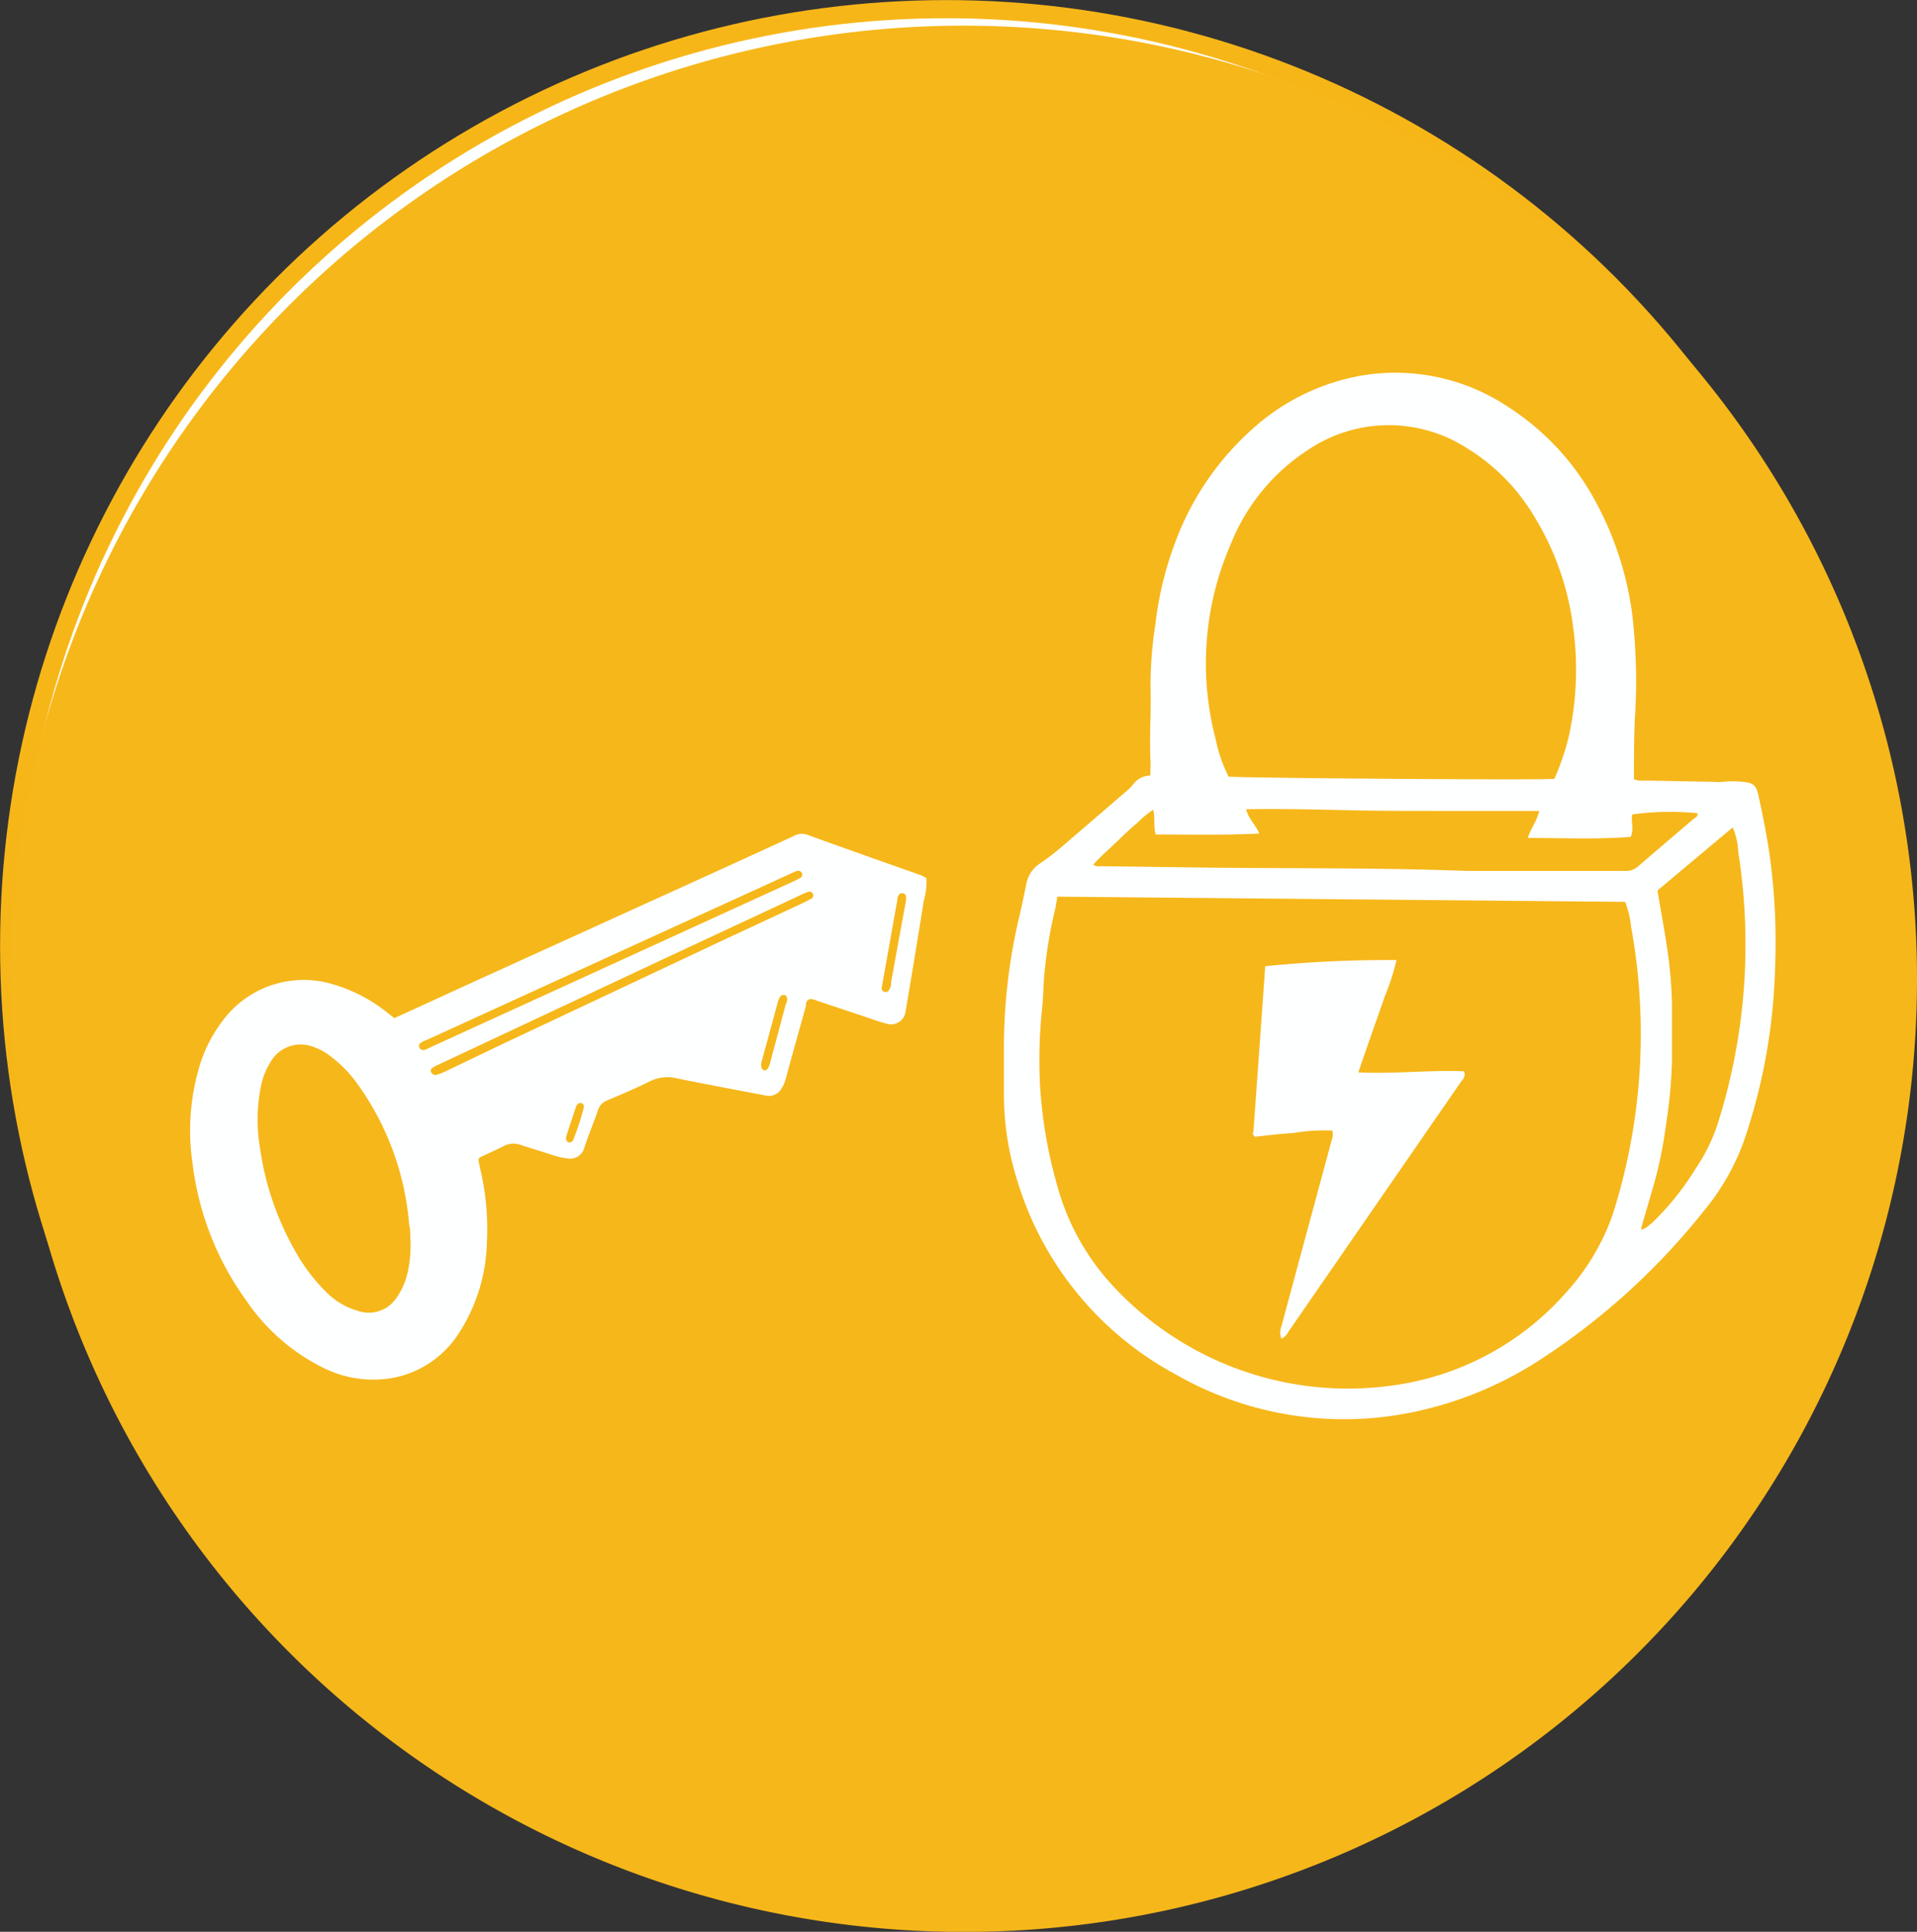
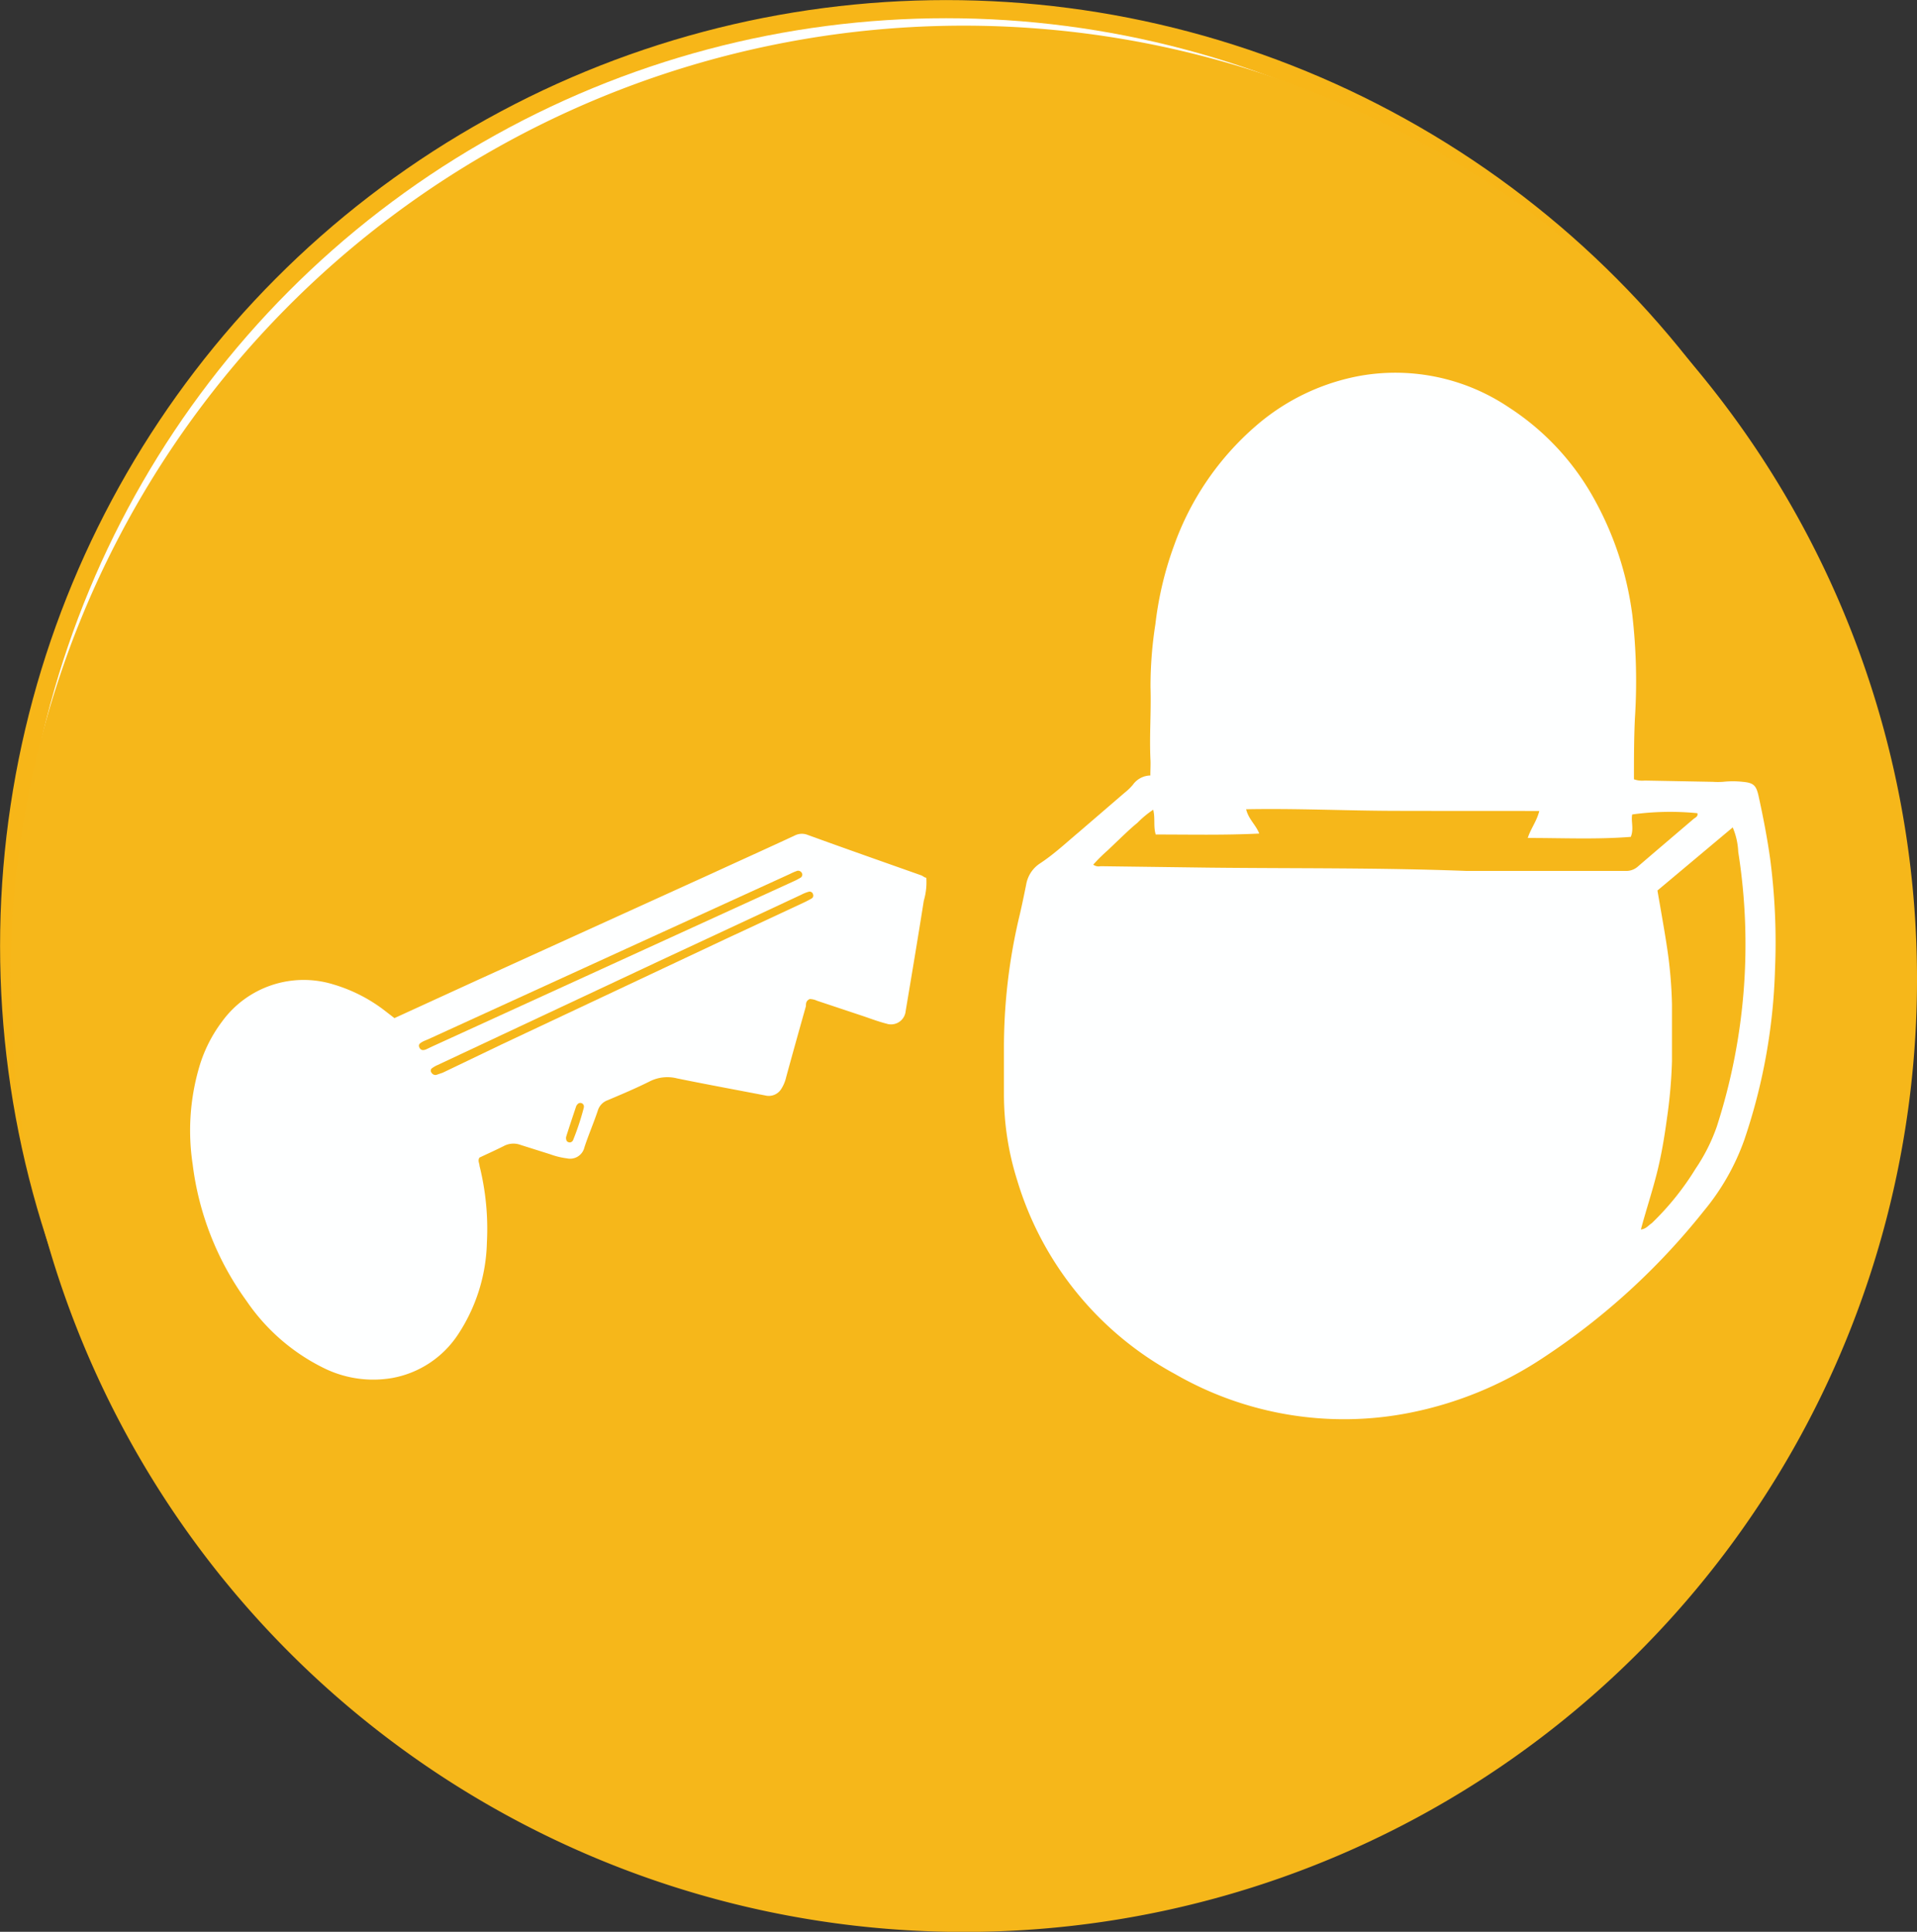
<svg xmlns="http://www.w3.org/2000/svg" viewBox="0 0 121.5 122.46">
  <rect x="0" y="0" width="121.5" height="122.46" fill="#333333" stroke="none" />
  <defs>
    <style>.cls-1{fill:#feffff;stroke:#f7b618;stroke-miterlimit:10;stroke-width:1.15px;}.cls-2{fill:#f6b71a;}</style>
  </defs>
  <g id="Layer_2" data-name="Layer 2">
    <g id="Layer_1-2" data-name="Layer 1">
      <circle class="cls-1" cx="59.97" cy="59.97" r="59.39" />
      <path class="cls-2" d="M62,122.46A60.42,60.42,0,1,1,121.5,61.81,60.37,60.37,0,0,1,62,122.46Zm10.87-73.3a1.4,1.4,0,0,0-1.07.59,3.66,3.66,0,0,1-.53.51l-2.87,2.47c-.82.69-1.61,1.43-2.48,2a2,2,0,0,0-.88,1.34c-.13.64-.26,1.28-.41,1.92a36,36,0,0,0-1,8.53c0,1,0,1.89,0,2.84a18.09,18.09,0,0,0,.84,5.46,20.74,20.74,0,0,0,10,12.28,21.45,21.45,0,0,0,14.92,2.45,23.49,23.49,0,0,0,8.37-3.45A43.59,43.59,0,0,0,108,76.75a14.78,14.78,0,0,0,2.55-4.48,36.75,36.75,0,0,0,1.95-10.79,40.63,40.63,0,0,0-.31-7.06c-.19-1.35-.45-2.68-.74-4-.15-.65-.33-.8-1-.86a5.71,5.71,0,0,0-1.24,0,4.87,4.87,0,0,1-.66,0l-4.3-.08a1.57,1.57,0,0,1-.69-.08c0-1.28,0-2.56.06-3.85a36.66,36.66,0,0,0-.16-6.54A20.57,20.57,0,0,0,101,31.56a16.24,16.24,0,0,0-5.39-5.75,12.88,12.88,0,0,0-9.33-2,13.88,13.88,0,0,0-6.74,3.24,18,18,0,0,0-5.12,7.51,21.72,21.72,0,0,0-1.19,5,25.54,25.54,0,0,0-.31,4c.05,1.56-.08,3.11,0,4.67C72.93,48.52,72.91,48.79,72.91,49.16ZM25,64.54l-.57-.44a9.94,9.94,0,0,0-3.28-1.69,6.39,6.39,0,0,0-7.07,2.34,9,9,0,0,0-1.42,2.78,14.3,14.3,0,0,0-.45,6.27,18.63,18.63,0,0,0,3.41,8.66,12.68,12.68,0,0,0,5,4.31,7.07,7.07,0,0,0,4.2.59A6.34,6.34,0,0,0,29,84.64a11.06,11.06,0,0,0,1.86-5.89,16.52,16.52,0,0,0-.47-4.85c0-.16-.13-.32,0-.52.49-.23,1-.46,1.54-.73A1.29,1.29,0,0,1,33,72.58l1.87.59a4.83,4.83,0,0,0,1.06.26.93.93,0,0,0,1.11-.7c.26-.79.59-1.55.85-2.33a1,1,0,0,1,.61-.65c.9-.38,1.8-.76,2.66-1.19a2.48,2.48,0,0,1,1.75-.2c1.86.38,3.72.72,5.58,1.08a.93.93,0,0,0,1-.37,2.36,2.36,0,0,0,.34-.8c.41-1.5.83-3,1.25-4.49,0-.16,0-.34.24-.45a1.19,1.19,0,0,1,.47.11l3,1c.46.16.92.33,1.39.45a.93.93,0,0,0,1.22-.79c.39-2.33.78-4.65,1.15-7a4.15,4.15,0,0,0,.16-1.46c-.11,0-.21-.11-.32-.15-2.43-.86-4.85-1.71-7.27-2.59a1,1,0,0,0-.76.07c-1.72.8-3.45,1.58-5.17,2.37L30.26,62.13Z" />
-       <path class="cls-2" d="M67,56.84l36,.33a5.84,5.84,0,0,1,.38,1.59A37.72,37.72,0,0,1,102.21,77a14.36,14.36,0,0,1-2.94,4.92,17.78,17.78,0,0,1-10.7,5.86A20.29,20.29,0,0,1,70.08,81,15.22,15.22,0,0,1,67,75.13a29.26,29.26,0,0,1-1.08-6.3,31.29,31.29,0,0,1,.14-5c.07-.75.07-1.5.15-2.25a28.19,28.19,0,0,1,.7-4.09C66.92,57.28,67,57.09,67,56.84ZM79.54,72.06c.77-.08,1.58-.19,2.4-.23a11.64,11.64,0,0,1,2.5-.16.81.81,0,0,1,0,.47l-2.22,8.21c-.33,1.24-.67,2.48-1,3.72a1,1,0,0,0,0,.79c.3-.13.4-.39.55-.6l8.36-12.11c.81-1.18,1.63-2.35,2.44-3.54.13-.18.35-.35.22-.7-2.21-.09-4.42.18-6.7.07.29-.85.56-1.62.83-2.4s.57-1.6.84-2.4a14.6,14.6,0,0,0,.75-2.32,77.1,77.1,0,0,0-8.32.39q-.37,5.23-.75,10.5C79.37,71.85,79.41,71.94,79.54,72.06Z" />
-       <path class="cls-2" d="M77.87,49.23a9.24,9.24,0,0,1-.82-2.37A18.92,18.92,0,0,1,78,34.51a12.72,12.72,0,0,1,4.92-6,9.14,9.14,0,0,1,10.07-.09,12.58,12.58,0,0,1,4.22,4.27,17.62,17.62,0,0,1,2.5,7.09,19.78,19.78,0,0,1-.3,7,16.85,16.85,0,0,1-.89,2.59C98,49.47,78.49,49.32,77.87,49.23Z" />
      <path class="cls-2" d="M97.56,51.41c-.17.67-.54,1.11-.73,1.71,2.23,0,4.38.1,6.53-.07.21-.51,0-1,.09-1.42a17.54,17.54,0,0,1,4.13-.08c.06.22-.15.28-.26.38-1.17,1-2.35,2-3.51,3a1.11,1.11,0,0,1-.79.28H97.33c-1.46,0-2.92,0-4.38,0C87.5,55,82.06,55.06,76.61,55l-6.86-.09a.56.56,0,0,1-.46-.1,11,11,0,0,1,.91-.9l.89-.85c.32-.3.64-.61,1-.9a6.24,6.24,0,0,1,1-.83c.14.55,0,1.05.16,1.57,2.17,0,4.34.05,6.56-.06-.21-.55-.68-.91-.83-1.54,3.15-.06,6.24.09,9.34.1S94.42,51.4,97.56,51.41Z" />
      <path class="cls-2" d="M104,77.94c.32-1.2.7-2.34,1-3.52s.49-2.33.65-3.51a31.37,31.37,0,0,0,.32-3.63c0-1.21,0-2.43,0-3.64a28.19,28.19,0,0,0-.31-3.56c-.18-1.2-.4-2.39-.61-3.63l4.77-4a4.45,4.45,0,0,1,.35,1.55,37.63,37.63,0,0,1-1.36,17.42,11.45,11.45,0,0,1-1.34,2.66,17.45,17.45,0,0,1-2.78,3.46C104.47,77.68,104.34,77.9,104,77.94Z" />
-       <path class="cls-2" d="M26,78.4a7.72,7.72,0,0,1-.16,2.25,4.54,4.54,0,0,1-.73,1.65,2.11,2.11,0,0,1-2.45.79A4.62,4.62,0,0,1,20.77,82a11.67,11.67,0,0,1-2.11-2.78,18.38,18.38,0,0,1-2.19-6.51,10.66,10.66,0,0,1,.1-4,4.46,4.46,0,0,1,.55-1.34,2.2,2.2,0,0,1,2.76-1A3.62,3.62,0,0,1,21,67a7.78,7.78,0,0,1,1.58,1.61,17.66,17.66,0,0,1,3.35,9C26,77.87,26,78.14,26,78.4Z" />
      <path class="cls-2" d="M27.65,68.14a.29.29,0,0,1-.3-.14.2.2,0,0,1,0-.26,1.72,1.72,0,0,1,.37-.22l14.49-6.8,8.57-4a2.43,2.43,0,0,1,.47-.19.22.22,0,0,1,.28.16.21.21,0,0,1-.08.26,6.36,6.36,0,0,1-.58.3L46,59.52,31.81,66.2,28.06,68Z" />
      <path class="cls-2" d="M50.85,55.43a.24.24,0,0,1-.15.23,3.81,3.81,0,0,1-.45.23L27.41,66.33l-.4.19c-.17.07-.34.08-.43-.12s.06-.28.18-.35.27-.12.4-.18l12.51-5.72,10.4-4.75a3.32,3.32,0,0,1,.47-.2A.27.27,0,0,1,50.85,55.43Z" />
-       <path class="cls-2" d="M55.88,62.61c.16-.86.29-1.63.43-2.39.18-1,.37-2.1.56-3.15a.62.62,0,0,1,.1-.35.26.26,0,0,1,.26-.09.21.21,0,0,1,.19.19,1.41,1.41,0,0,1,0,.29c-.32,1.72-.63,3.43-.94,5.15,0,.12,0,.25-.06.36s-.11.27-.29.27A.25.25,0,0,1,55.88,62.61Z" />
-       <path class="cls-2" d="M49.79,63.09c.18.2.09.42,0,.62-.33,1.25-.67,2.49-1,3.73-.09.33-.25.48-.41.39s-.16-.34-.11-.52l1.05-3.87C49.41,63.24,49.47,63,49.79,63.09Z" />
      <path class="cls-2" d="M36.13,72.42c-.14,0-.22-.07-.24-.17a.37.37,0,0,1,0-.21c.2-.64.42-1.29.63-1.92a.46.46,0,0,1,.14-.17.23.23,0,0,1,.34.13.32.32,0,0,1,0,.14,16.55,16.55,0,0,1-.68,2.06A.25.25,0,0,1,36.13,72.42Z" />
    </g>
  </g>
</svg>